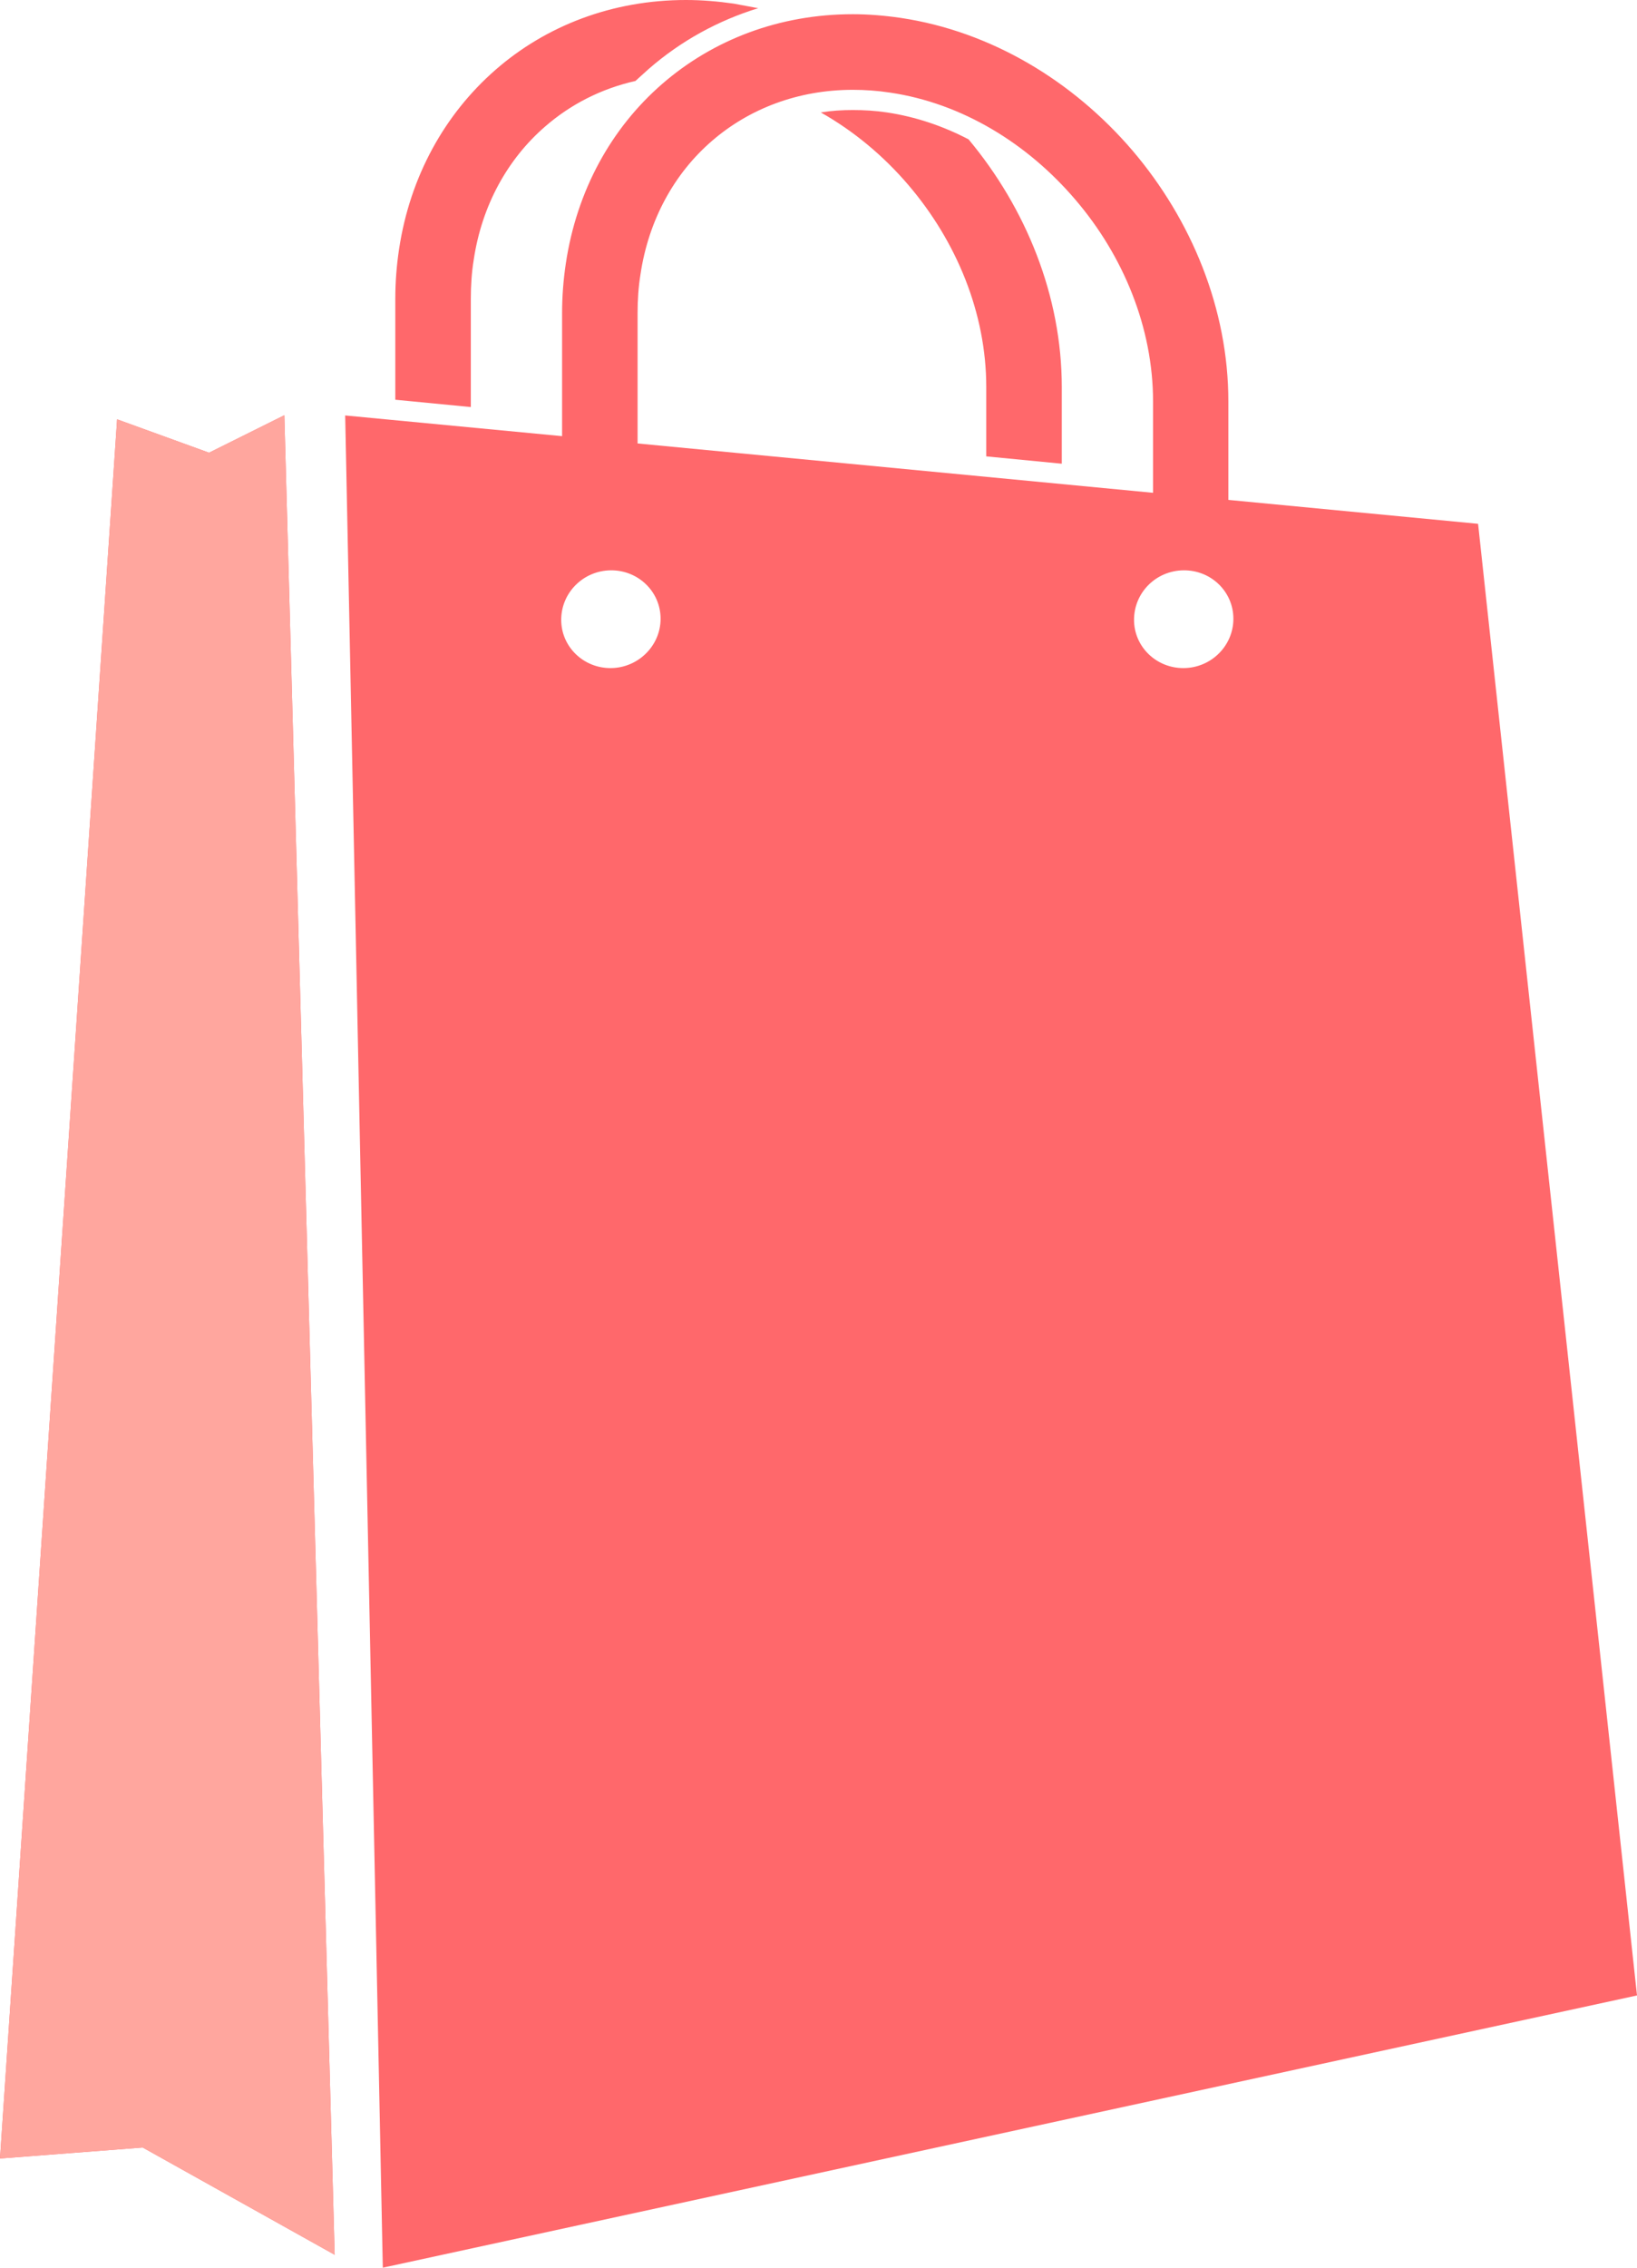
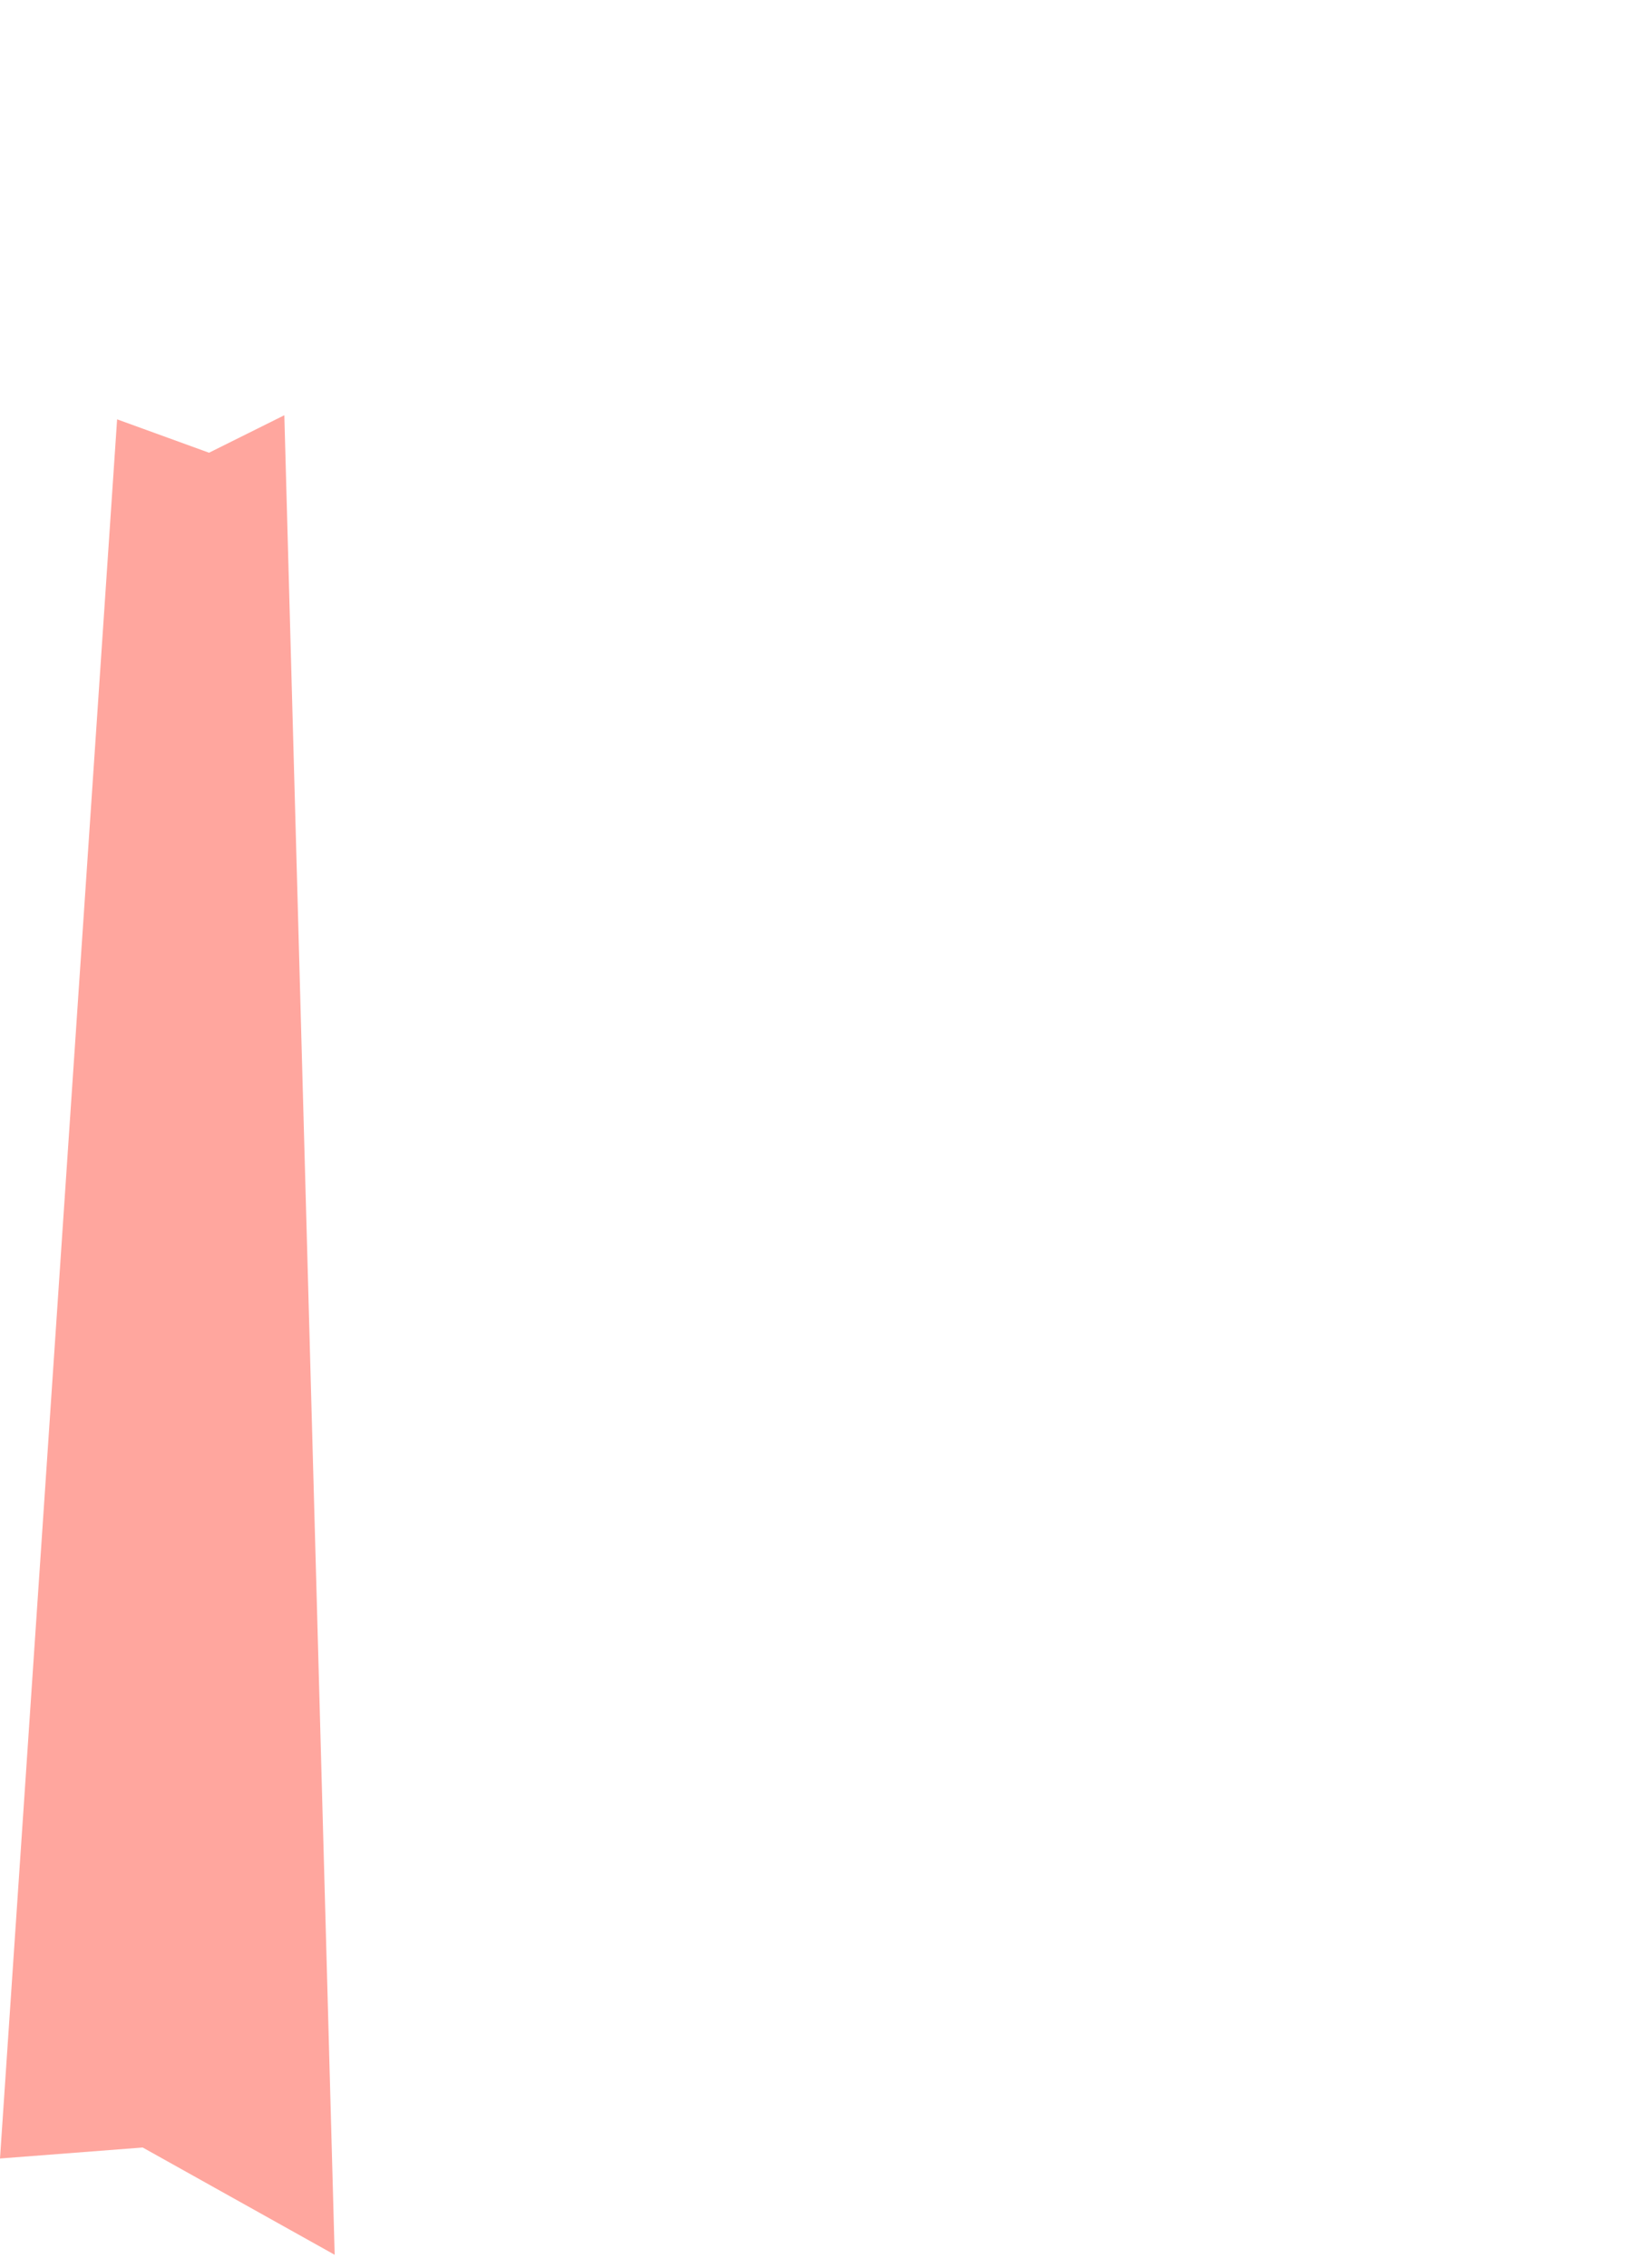
<svg xmlns="http://www.w3.org/2000/svg" width="52" height="72" viewBox="0 0 52 72" fill="none">
-   <path fill-rule="evenodd" clip-rule="evenodd" d="M10.631 71.59L9.032 13.184L6.64 14.374L3.72 13.314L0 68.533L4.533 68.184L10.631 71.59ZM36.62 15.646L20.253 14.08V9.943C20.253 9.519 20.281 9.109 20.344 8.719C20.601 6.982 21.422 5.505 22.61 4.479C23.793 3.453 25.35 2.852 27.088 2.852C27.477 2.852 27.874 2.879 28.27 2.94C30.558 3.276 32.636 4.554 34.159 6.339C35.682 8.117 36.627 10.401 36.627 12.746V15.646H36.62ZM28.861 5.881C30.384 7.666 31.329 9.943 31.329 12.288V14.49L33.728 14.723V12.288C33.728 9.403 32.595 6.613 30.766 4.424C29.953 4 29.084 3.706 28.173 3.57C27.811 3.515 27.45 3.494 27.088 3.494C26.747 3.494 26.407 3.515 26.073 3.57C27.116 4.158 28.069 4.951 28.861 5.881ZM14.956 12.924V9.485C14.956 9.061 14.983 8.65 15.046 8.261C15.303 6.524 16.123 5.053 17.312 4.021C18.119 3.317 19.092 2.817 20.184 2.571L20.608 2.188C21.637 1.292 22.819 0.65 24.084 0.26L23.313 0.116C22.791 0.041 22.284 0 21.79 0C19.454 0 17.347 0.814 15.741 2.216C14.135 3.617 13.023 5.594 12.675 7.919C12.598 8.432 12.557 8.958 12.557 9.485V12.692L14.956 12.924ZM19.405 18.108C20.274 18.101 20.984 18.785 20.984 19.646C20.984 20.501 20.274 21.205 19.405 21.212C18.536 21.219 17.827 20.535 17.827 19.68C17.827 18.812 18.536 18.114 19.405 18.108ZM37.601 18.108C38.47 18.101 39.179 18.785 39.179 19.646C39.179 20.501 38.477 21.205 37.601 21.212C36.732 21.219 36.023 20.535 36.023 19.68C36.023 18.812 36.725 18.114 37.601 18.108ZM52 63.356L46.952 16.631L39.019 15.872V12.74C39.019 9.813 37.851 6.982 35.974 4.78C34.09 2.578 31.489 0.998 28.611 0.568C28.089 0.492 27.575 0.451 27.088 0.451C24.752 0.451 22.645 1.265 21.032 2.667C19.426 4.062 18.321 6.038 17.973 8.37C17.896 8.883 17.855 9.409 17.855 9.943V13.848L10.965 13.191L12.16 72L52 63.356Z" fill="#FF686B" />
-   <path fill-rule="evenodd" clip-rule="evenodd" d="M10.631 71.59L9.032 13.184L6.64 14.374L3.72 13.314L0 68.533L4.533 68.184L10.631 71.59Z" fill="#FFA69E" />
+   <path fill-rule="evenodd" clip-rule="evenodd" d="M10.631 71.59L9.032 13.184L6.64 14.374L3.72 13.314L0 68.533L4.533 68.184L10.631 71.59" fill="#FFA69E" />
</svg>